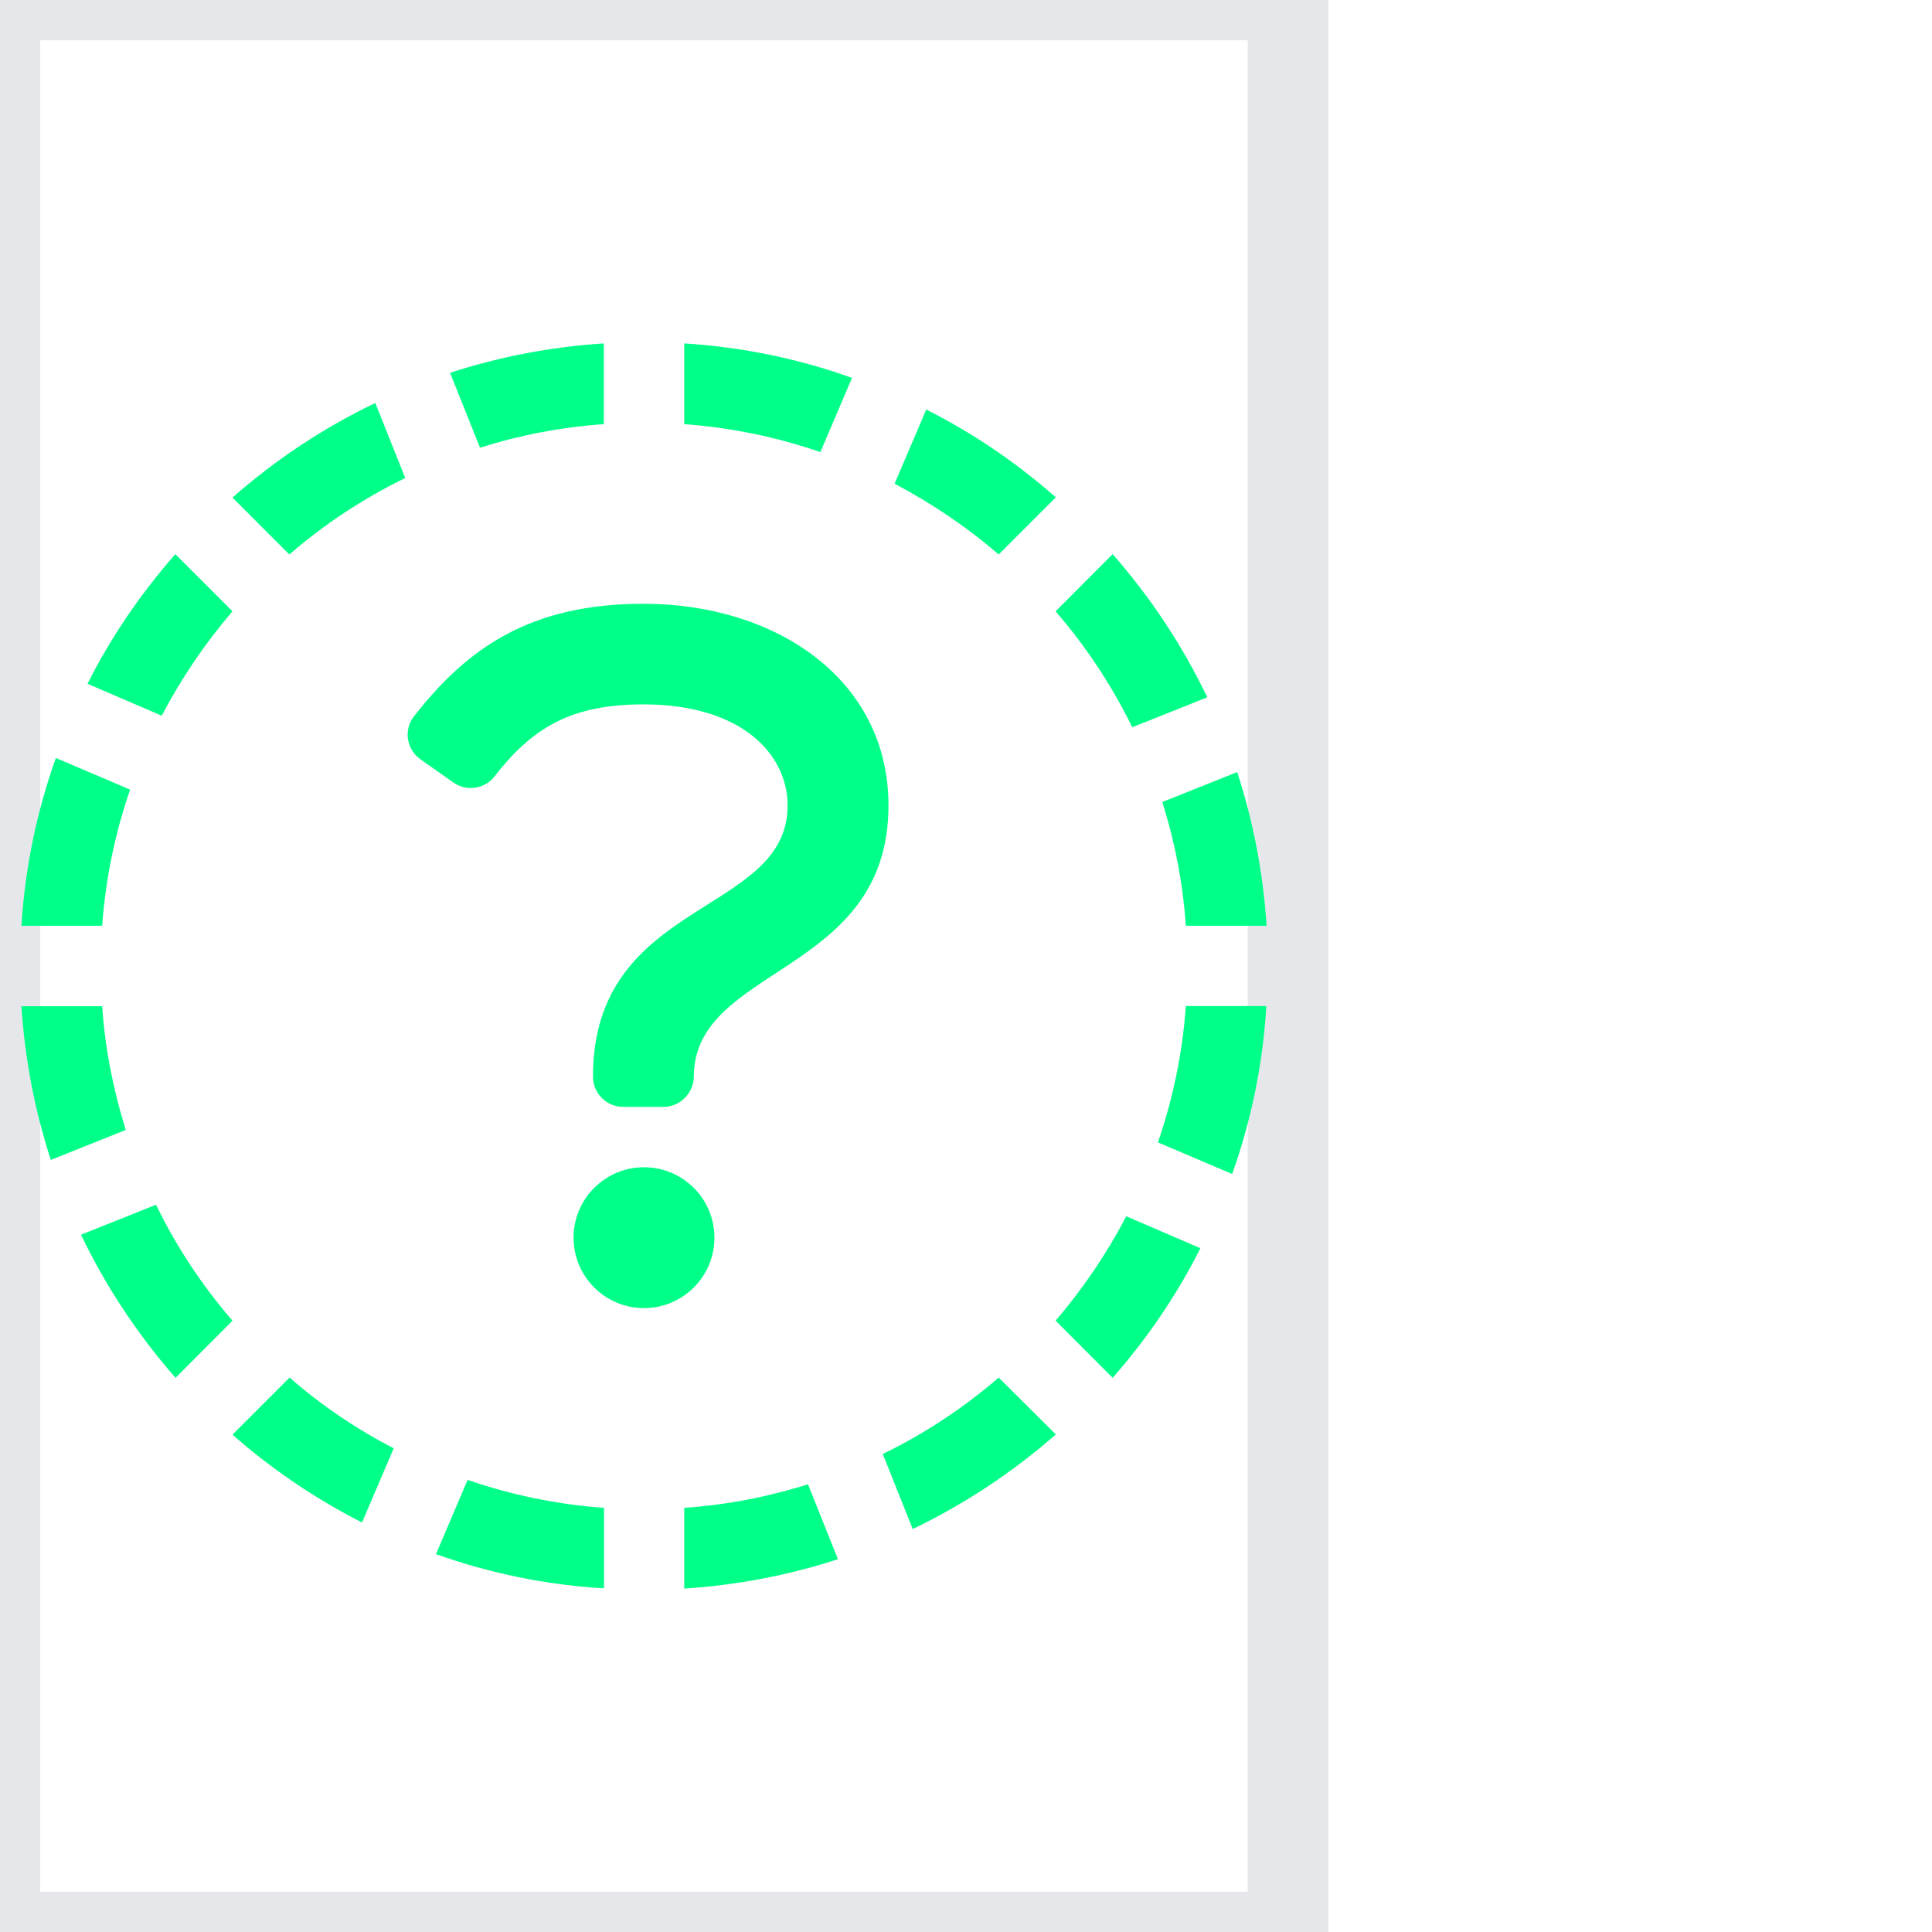
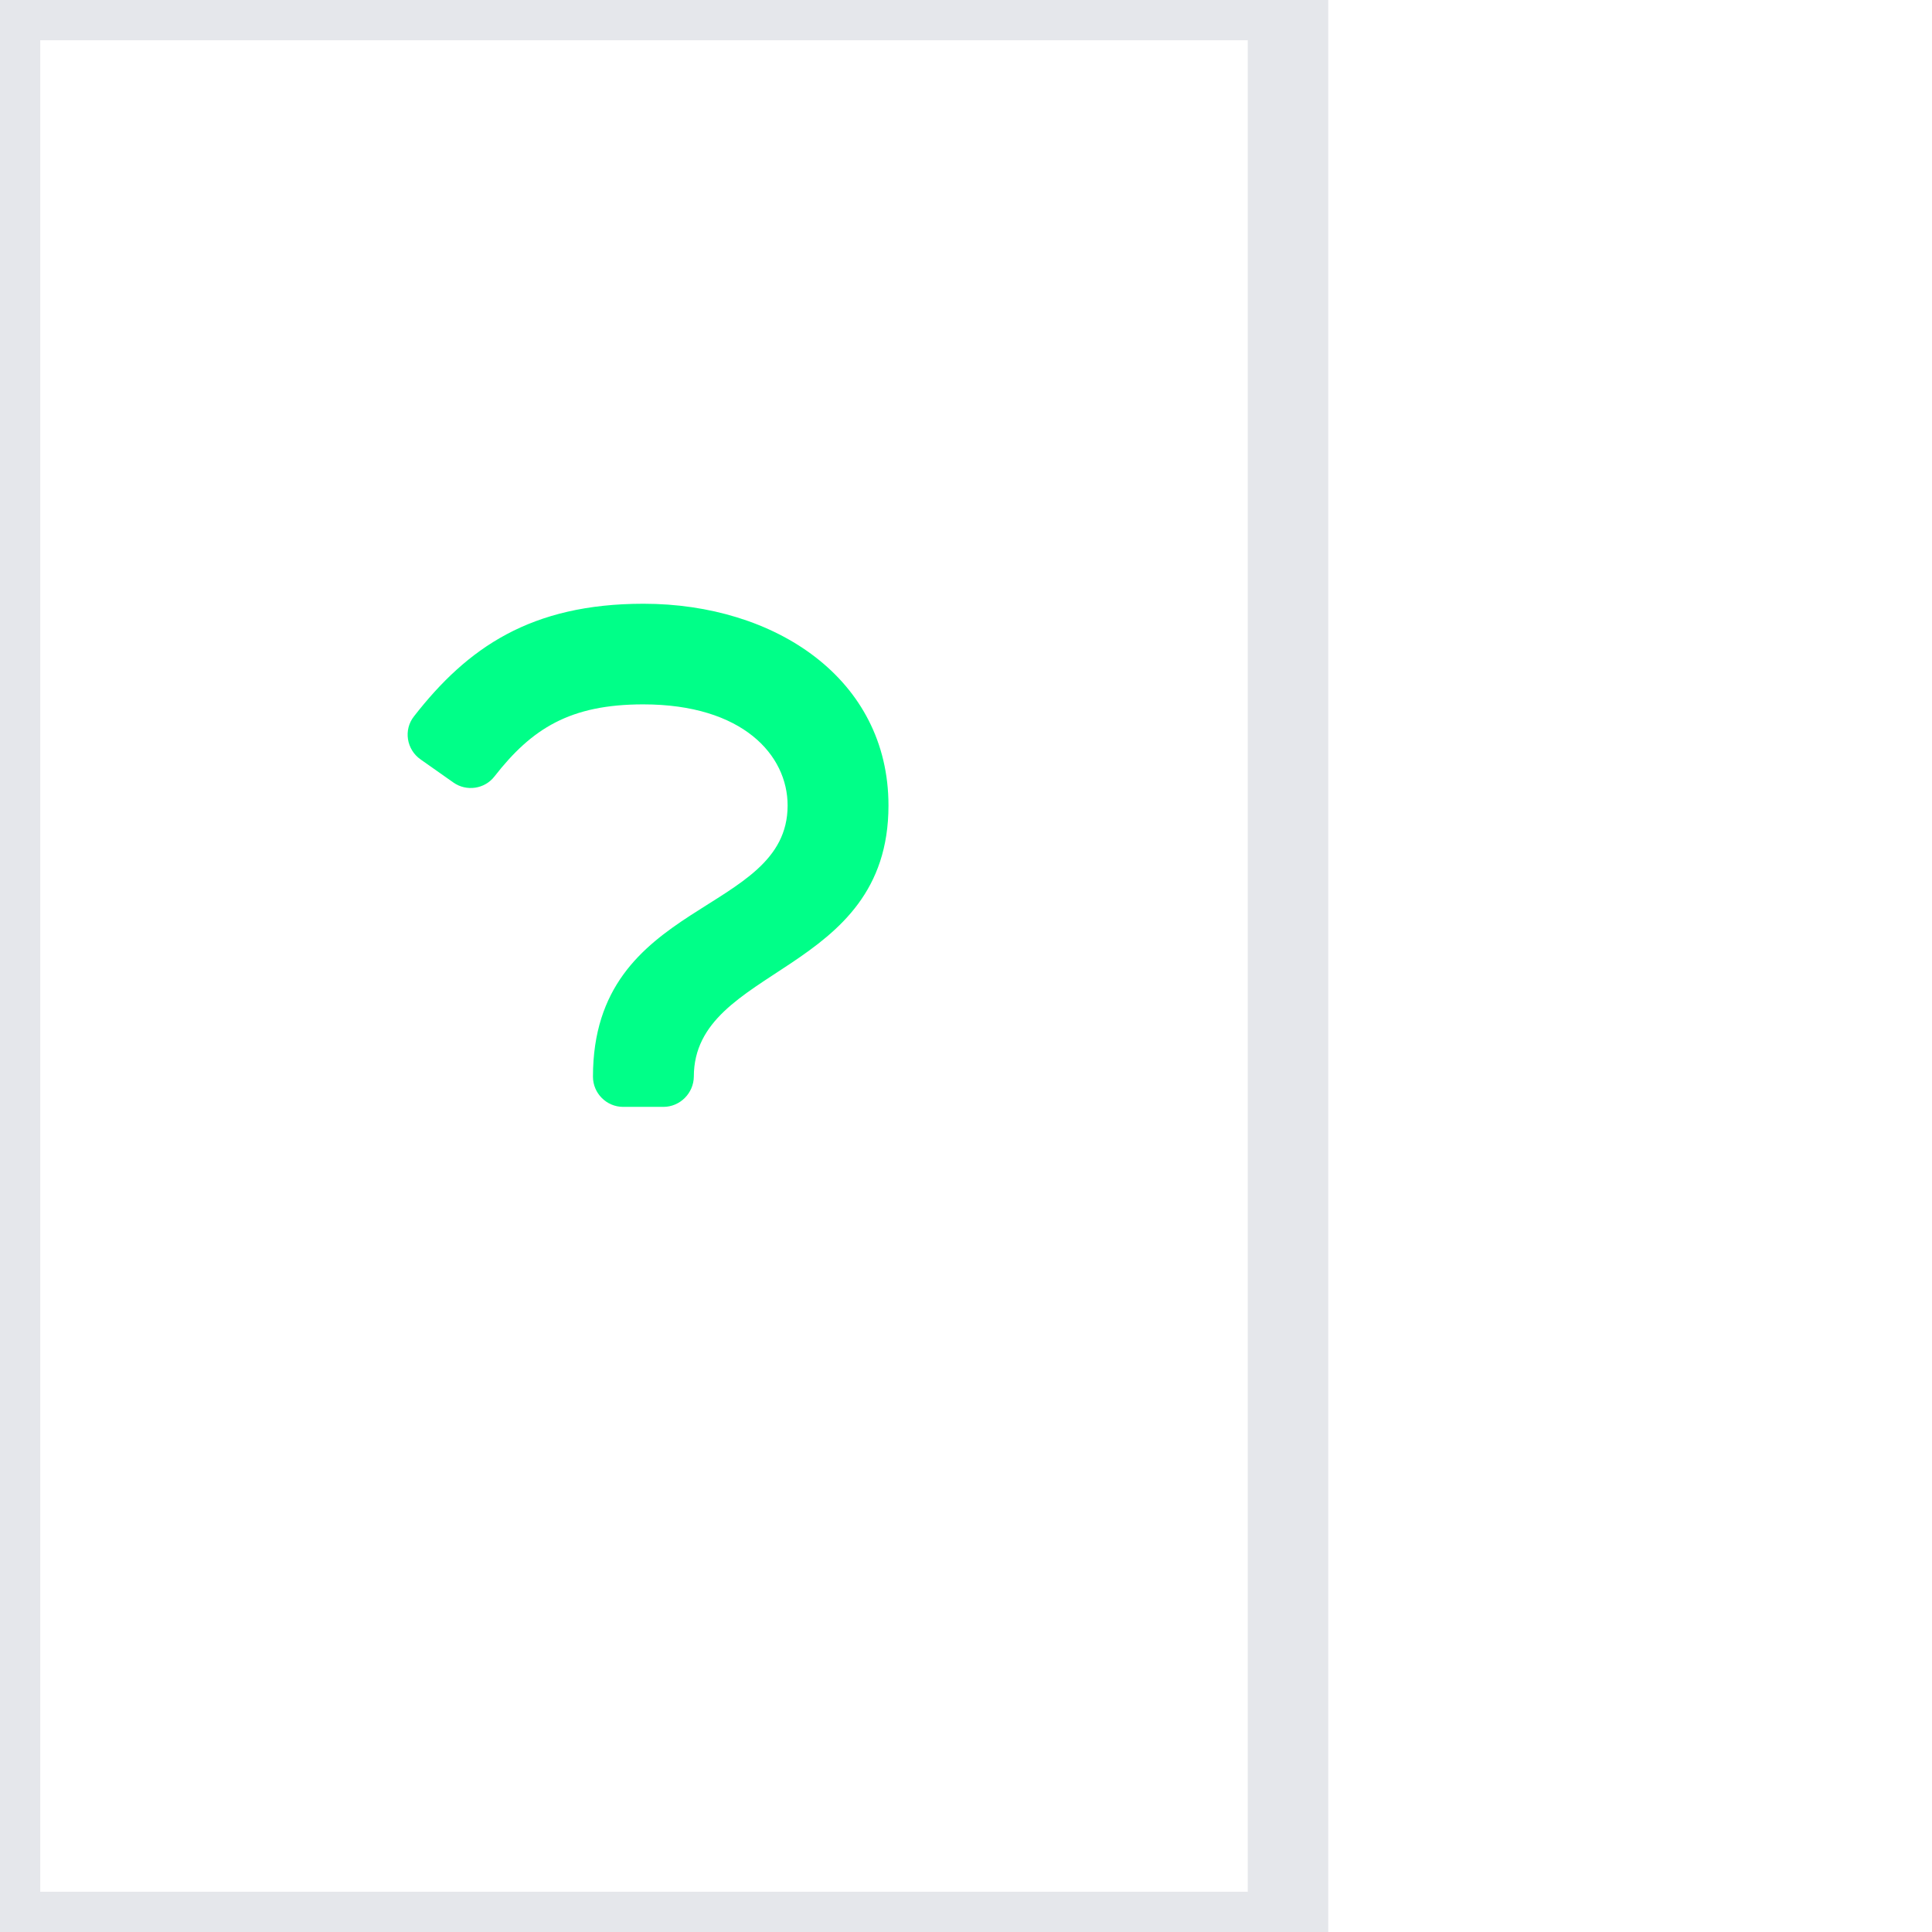
<svg xmlns="http://www.w3.org/2000/svg" fill="none" height="100%" overflow="visible" preserveAspectRatio="none" style="display: block;" viewBox="0 0 24 24" width="100%">
  <g id="Margin: i">
    <g id="i">
      <path d="M16 24H0V0H16V24Z" stroke="#E5E7EB" />
      <g id="svg">
        <g id="Frame">
          <g clip-path="url(#clip0_0_464)">
            <g id="Group">
-               <path d="M4.891 17.991L4.497 18.913C3.913 18.616 3.375 18.25 2.888 17.822L3.597 17.113C3.987 17.453 4.422 17.75 4.891 17.991ZM1.269 12.5H0.266C0.309 13.162 0.434 13.803 0.631 14.409L1.562 14.037C1.409 13.547 1.306 13.031 1.269 12.5ZM1.269 11.5C1.312 10.912 1.431 10.344 1.616 9.809L0.694 9.416C0.459 10.072 0.312 10.772 0.266 11.5H1.269ZM2.009 8.891C2.253 8.425 2.547 7.991 2.888 7.594L2.178 6.884C1.75 7.372 1.381 7.909 1.087 8.494L2.009 8.891ZM12.406 17.113C11.972 17.488 11.488 17.809 10.966 18.062L11.338 18.994C11.984 18.684 12.581 18.288 13.116 17.819L12.406 17.113ZM3.594 6.888C4.028 6.513 4.513 6.191 5.034 5.938L4.662 5.006C4.016 5.316 3.419 5.713 2.888 6.181L3.594 6.888ZM13.991 15.109C13.747 15.575 13.453 16.009 13.113 16.406L13.822 17.116C14.25 16.628 14.619 16.087 14.912 15.506L13.991 15.109ZM14.731 12.5C14.688 13.088 14.569 13.656 14.384 14.191L15.306 14.584C15.541 13.925 15.688 13.225 15.731 12.497H14.731V12.5ZM10.037 18.438C9.547 18.594 9.031 18.694 8.5 18.731V19.734C9.162 19.691 9.803 19.566 10.409 19.369L10.037 18.438ZM7.5 18.731C6.912 18.688 6.344 18.569 5.809 18.384L5.416 19.306C6.075 19.541 6.775 19.688 7.503 19.731V18.731H7.5ZM14.438 9.963C14.594 10.453 14.694 10.969 14.731 11.5H15.734C15.691 10.838 15.566 10.197 15.369 9.591L14.438 9.963ZM2.888 16.406C2.513 15.972 2.191 15.488 1.938 14.966L1.006 15.338C1.316 15.984 1.712 16.581 2.181 17.116L2.888 16.406ZM8.5 5.269C9.088 5.312 9.653 5.431 10.191 5.616L10.584 4.694C9.928 4.459 9.228 4.312 8.5 4.266V5.269ZM5.963 5.562C6.453 5.406 6.969 5.306 7.5 5.269V4.266C6.838 4.309 6.197 4.434 5.591 4.631L5.963 5.562ZM13.822 6.884L13.113 7.594C13.488 8.028 13.809 8.512 14.066 9.034L14.997 8.662C14.688 8.016 14.291 7.419 13.822 6.884ZM12.406 6.888L13.116 6.178C12.628 5.75 12.091 5.381 11.506 5.088L11.113 6.009C11.575 6.253 12.012 6.547 12.406 6.888Z" fill="#00FF88" id="Vector" />
-               <path d="M8 16.25C8.483 16.25 8.875 15.858 8.875 15.375C8.875 14.892 8.483 14.5 8 14.5C7.517 14.5 7.125 14.892 7.125 15.375C7.125 15.858 7.517 16.25 8 16.25Z" fill="#00FF88" id="Vector_2" />
              <path d="M8.241 13.75H7.741C7.534 13.75 7.366 13.581 7.366 13.375C7.366 11.156 9.784 11.378 9.784 10.006C9.784 9.381 9.228 8.75 7.991 8.75C7.081 8.75 6.606 9.05 6.141 9.647C6.019 9.803 5.794 9.834 5.634 9.722L5.225 9.434C5.05 9.312 5.009 9.066 5.144 8.897C5.806 8.047 6.594 7.5 7.994 7.5C9.628 7.5 11.037 8.431 11.037 10.006C11.037 12.119 8.619 11.991 8.619 13.375C8.616 13.581 8.447 13.75 8.241 13.75Z" fill="#00FF88" id="Vector_3" />
-               <path d="M7.266 8.203L7.484 13.453C7.494 13.653 7.659 13.812 7.859 13.812H8.141C8.341 13.812 8.506 13.653 8.516 13.453L8.734 8.203C8.744 7.991 8.572 7.812 8.359 7.812H7.641C7.428 7.812 7.256 7.991 7.266 8.203Z" fill="#00FF88" id="Vector_4" opacity="0" />
            </g>
          </g>
        </g>
      </g>
    </g>
  </g>
  <defs>
    <clipPath id="clip0_0_464">
      <path d="M0 4H16V20H0V4Z" fill="white" />
    </clipPath>
  </defs>
</svg>